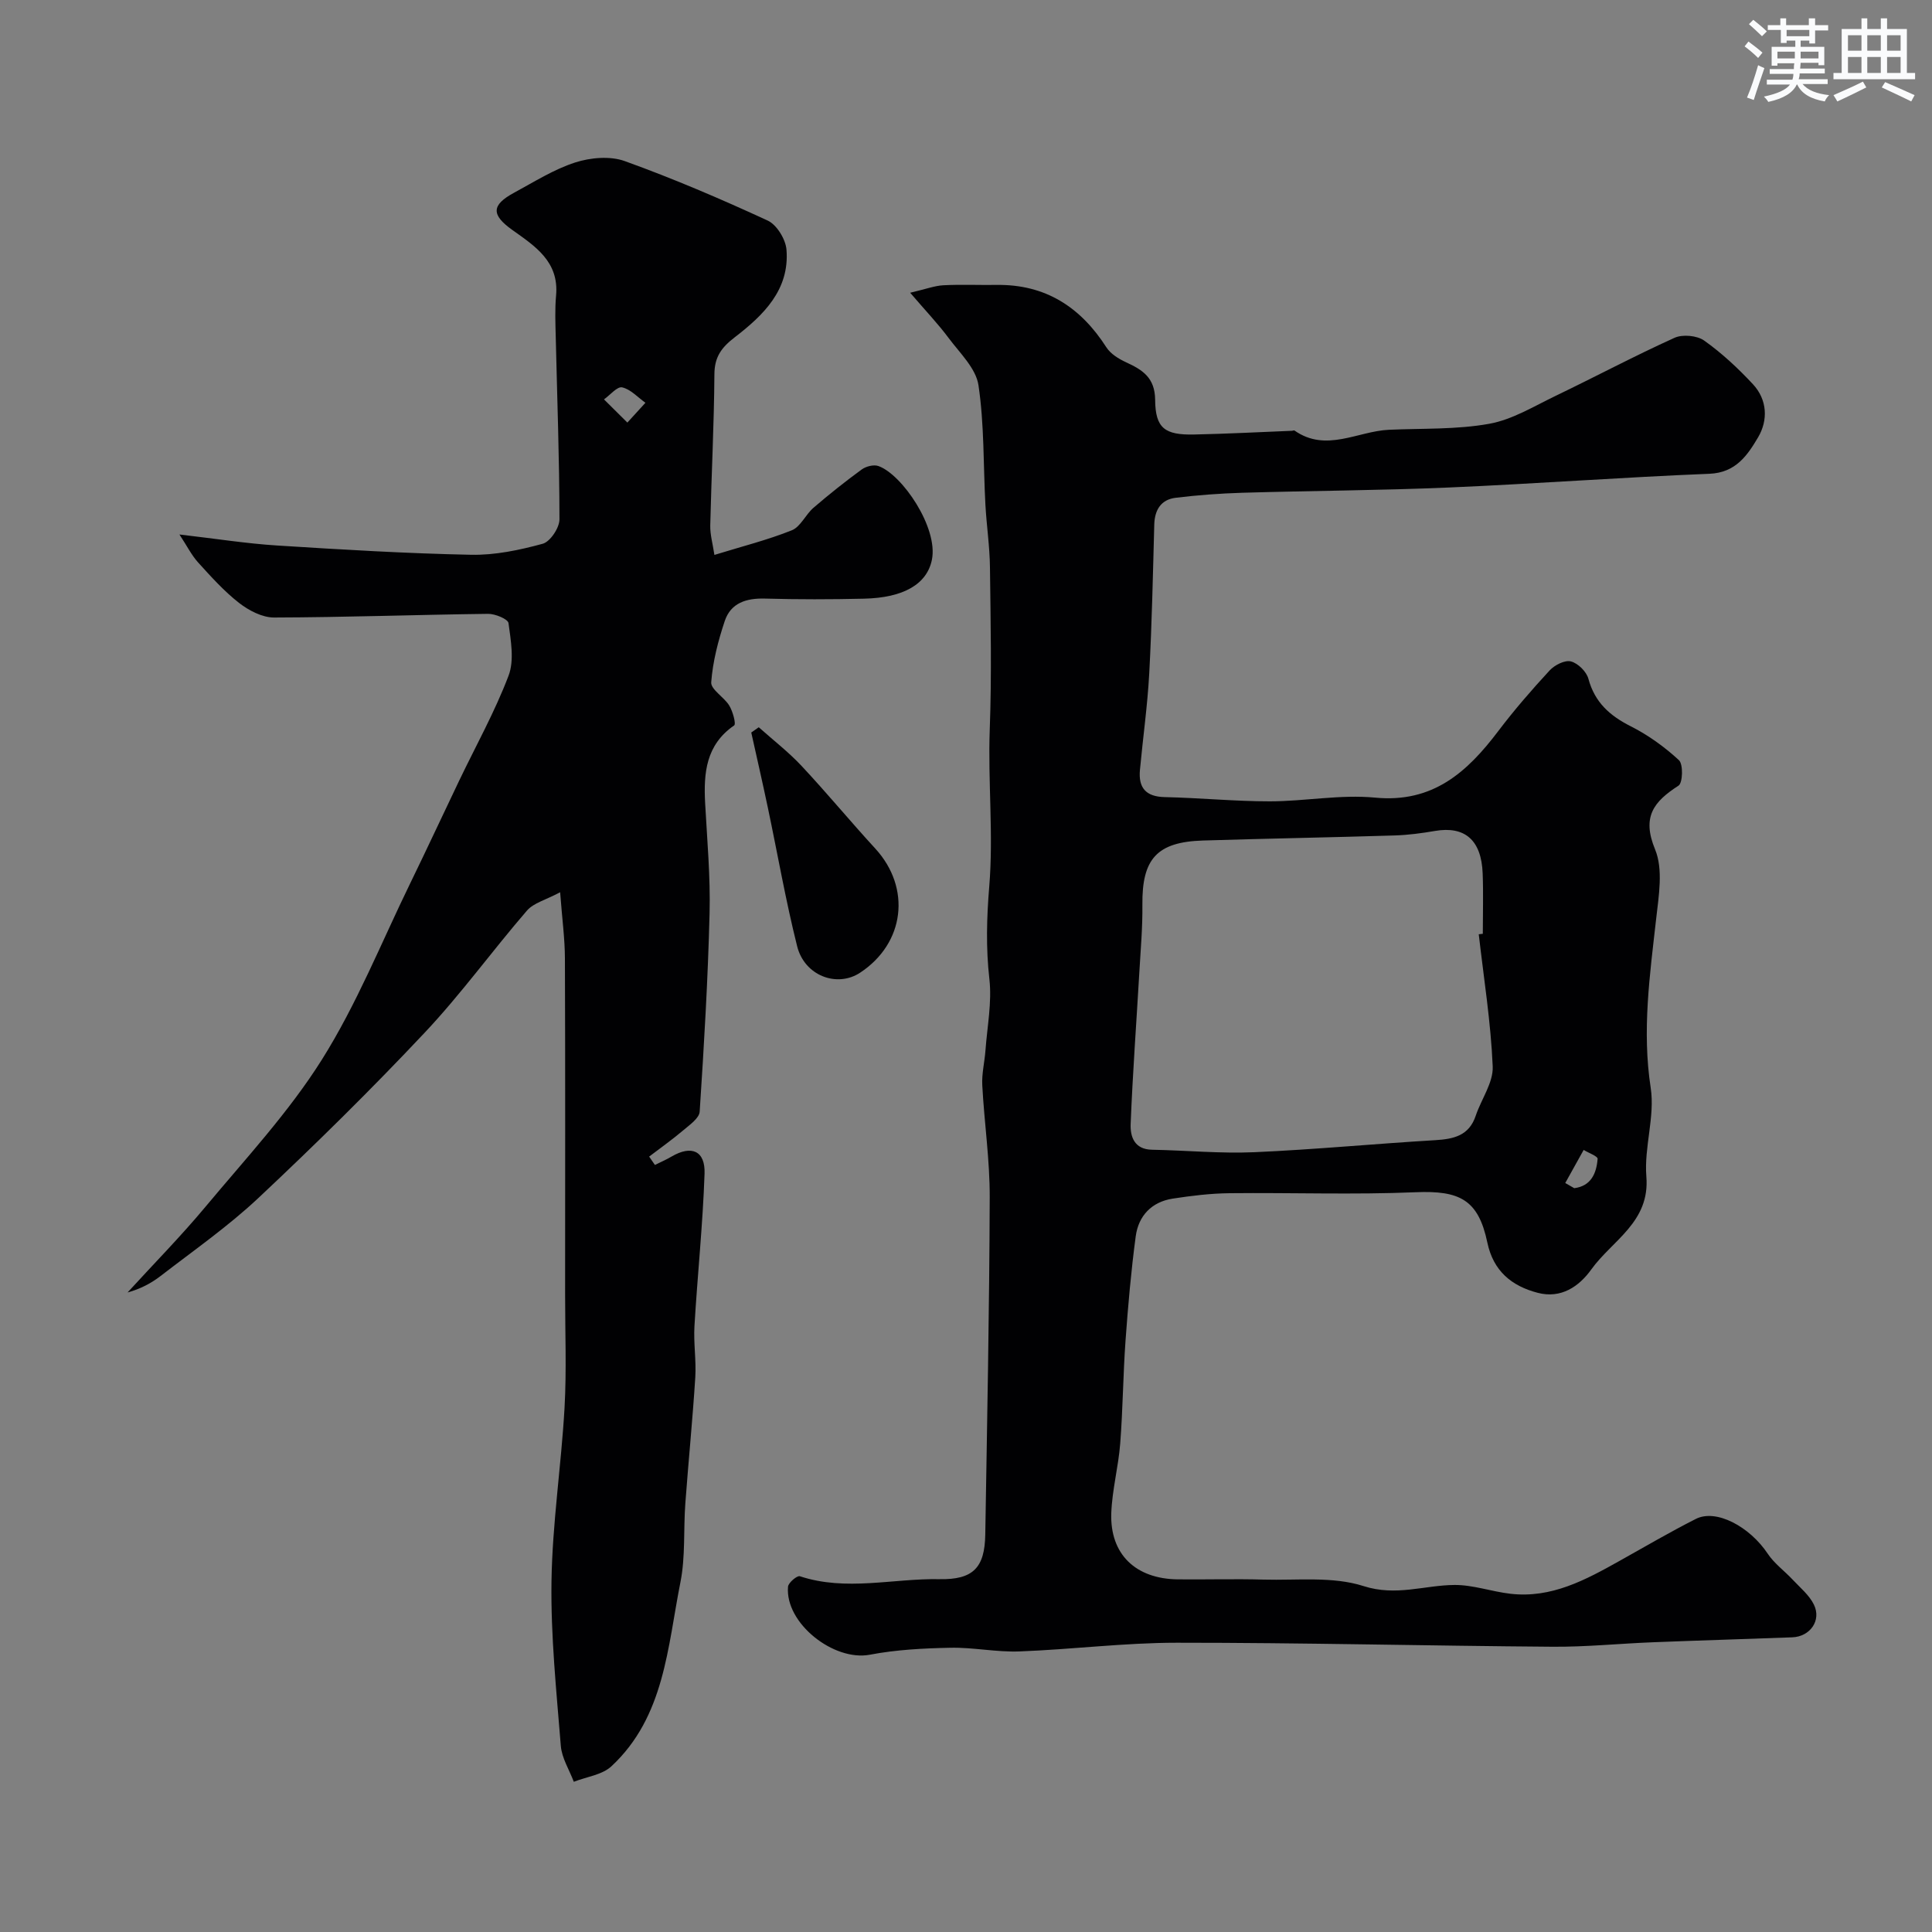
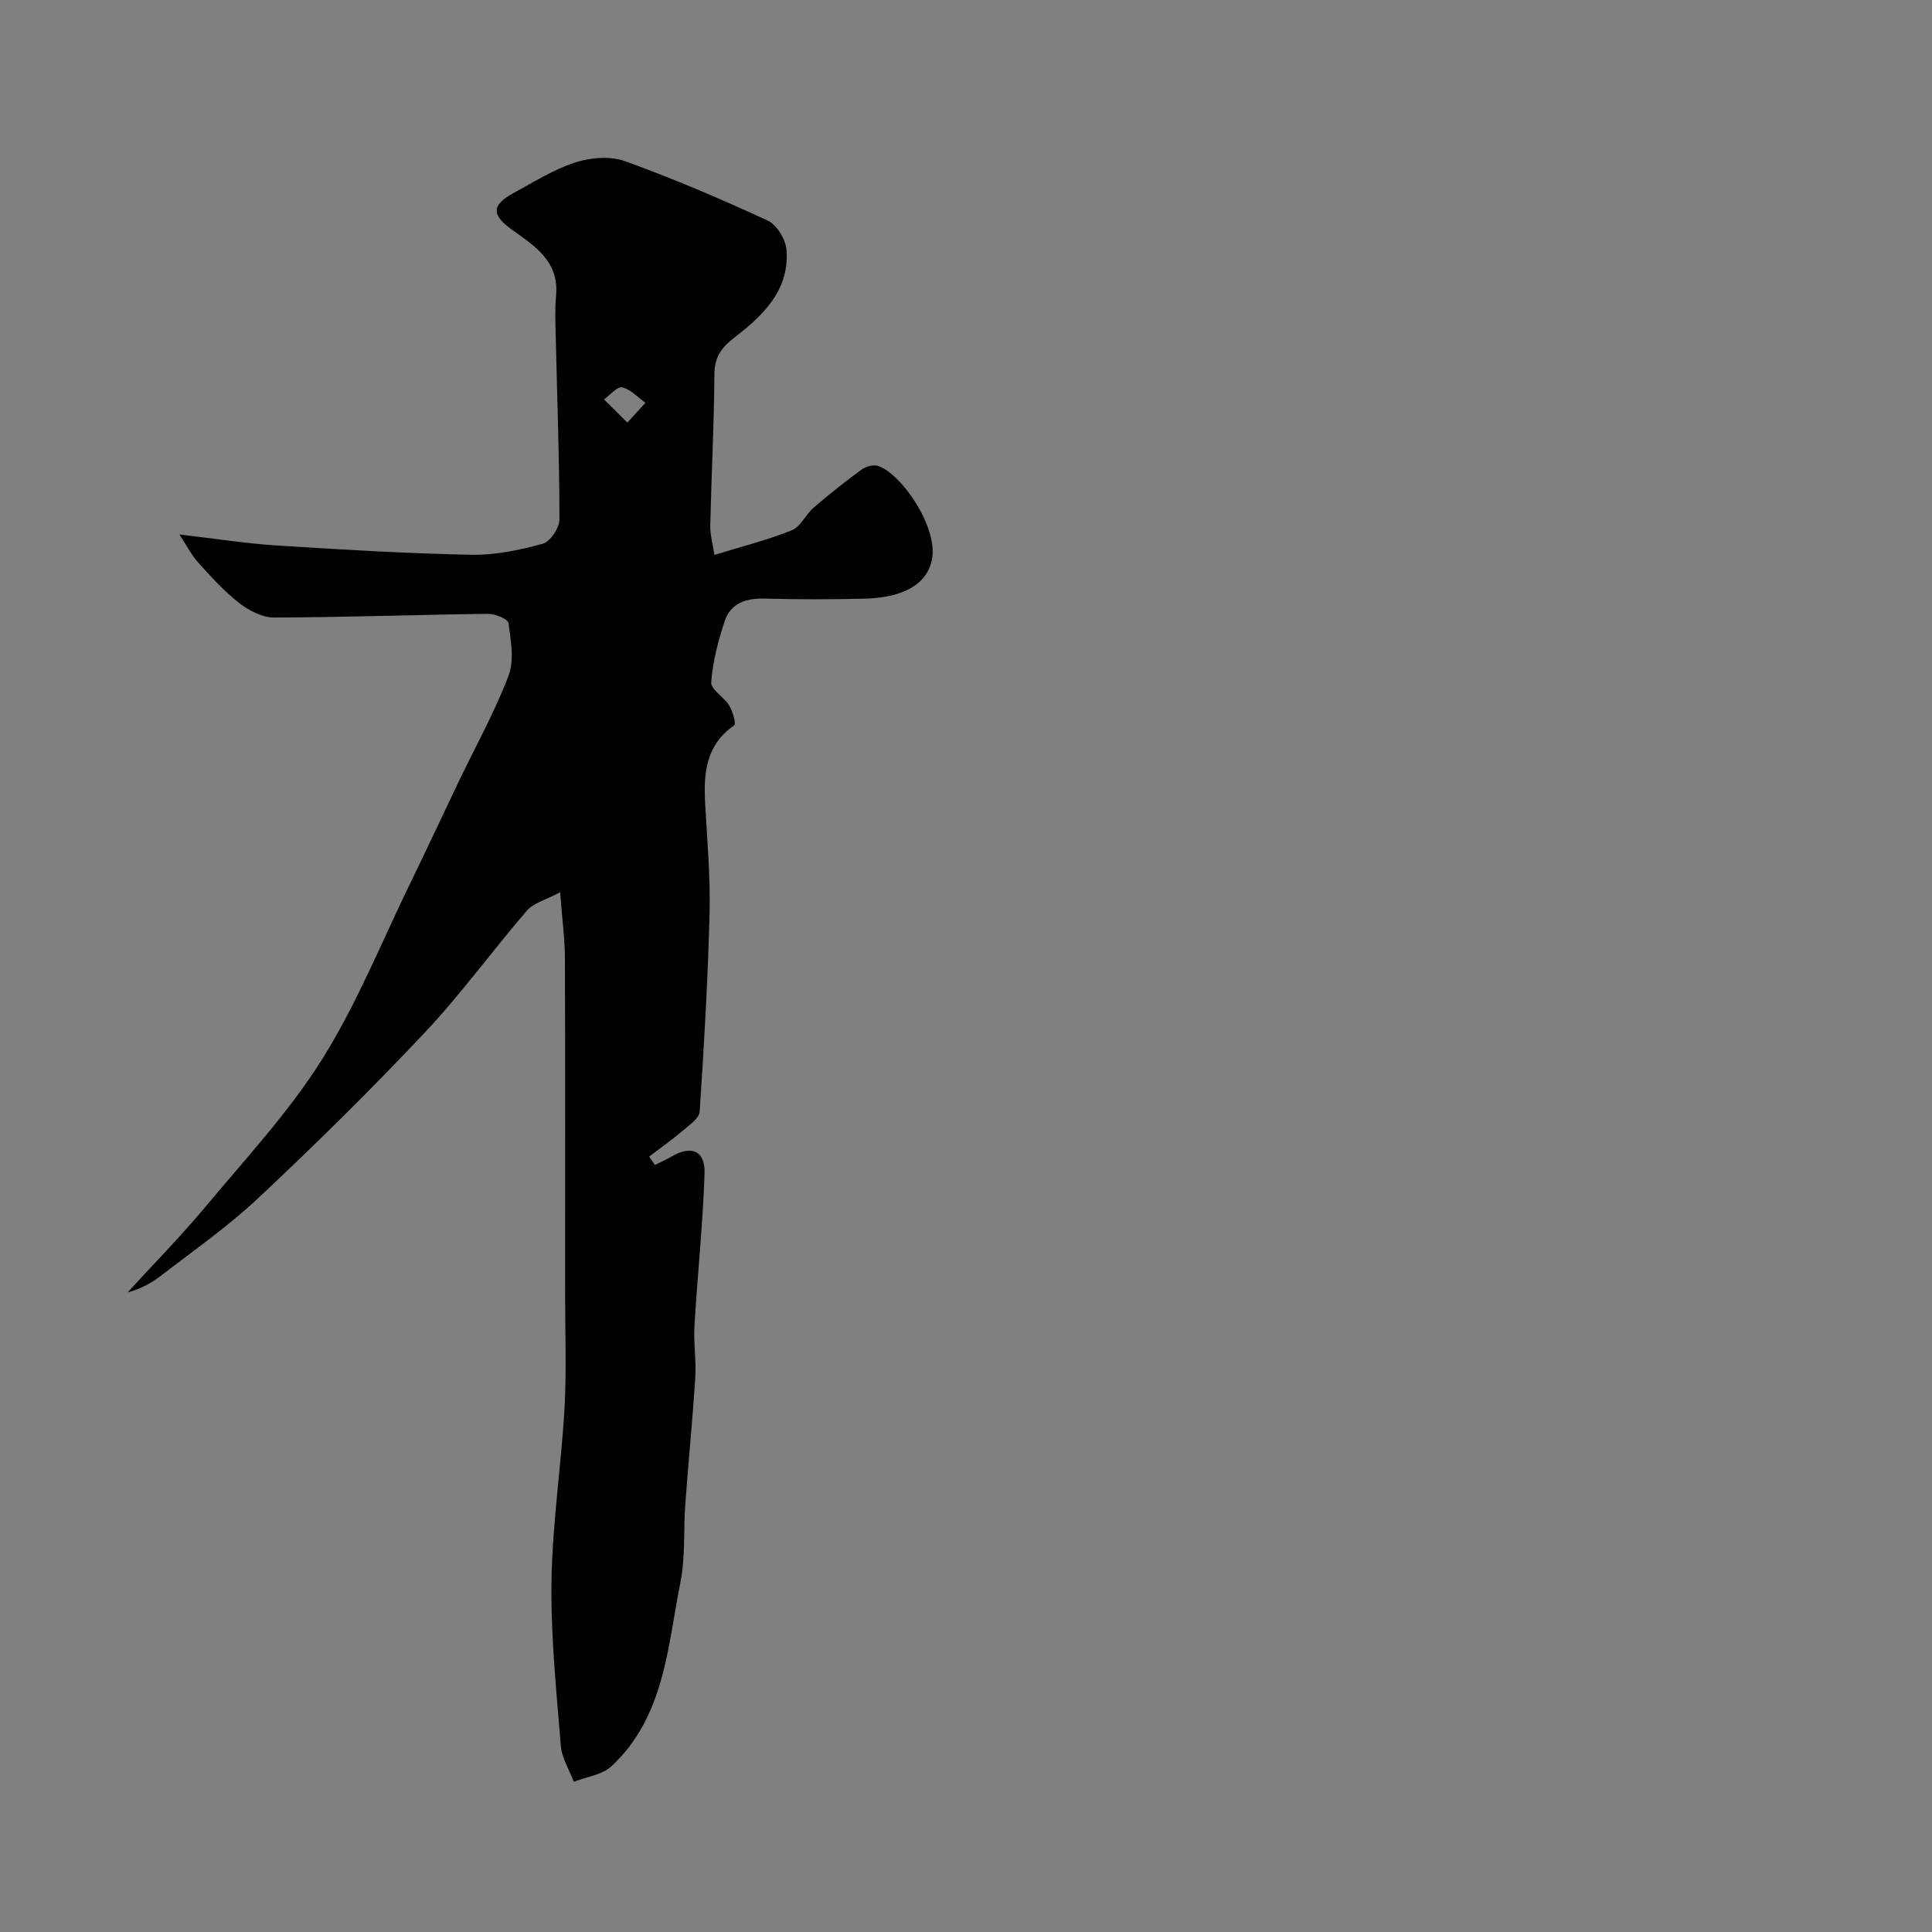
<svg xmlns="http://www.w3.org/2000/svg" enable-background="new 0 0 400 400" viewBox="0 0 400 400">
  <rect x="0" y="0" width="400" height="400" fill="#808080" stroke="none" />
  <g fill="#010103">
-     <path d="m188.44 60.61c3.3-.77 5.09-1.46 6.9-1.55 3.66-.19 7.33-.02 11-.07 10.12-.14 17.39 4.6 22.73 12.93.87 1.35 2.54 2.38 4.06 3.08 3.42 1.58 5.99 3.18 6.03 7.79.05 5.88 2.01 7.3 8.07 7.17 6.76-.14 13.52-.5 20.28-.77.17-.01.39-.13.49-.06 6.56 4.61 13.06.14 19.58-.15 6.93-.31 13.98-.02 20.75-1.24 4.8-.86 9.3-3.65 13.82-5.82 8.2-3.94 16.25-8.23 24.54-11.98 1.67-.76 4.66-.48 6.14.57 3.66 2.6 7.02 5.73 10.09 9.03 2.99 3.21 3.17 7.46 1.07 11.01-2.18 3.68-4.6 7.32-10.07 7.54-17.98.72-35.93 2.07-53.9 2.84-14.26.61-28.53.67-42.8 1.09-4.61.14-9.23.48-13.81 1.04-3.02.37-4.34 2.48-4.43 5.52-.28 10.27-.49 20.54-1.04 30.8-.36 6.7-1.31 13.37-1.93 20.05-.33 3.65 1.2 5.51 5.11 5.6 7.27.16 14.53.88 21.8.88 7.27-.01 14.61-1.46 21.78-.77 11.97 1.15 19.07-5.28 25.51-13.79 3.31-4.37 6.91-8.52 10.63-12.55 1.03-1.11 3.15-2.19 4.4-1.86 1.46.37 3.22 2.11 3.62 3.59 1.32 4.88 4.42 7.65 8.79 9.85 3.6 1.82 7 4.27 9.96 7.01.91.85.79 4.7-.09 5.27-5.12 3.3-7.65 6.44-4.85 13.21 1.7 4.13.76 9.59.22 14.36-1.31 11.65-2.95 23.14-1.13 35 .91 5.93-1.39 12.29-.9 18.35.78 9.46-7.08 13.22-11.41 19.26-2.53 3.52-6.25 6.09-11.1 4.82-5.42-1.42-9.17-4.52-10.41-10.4-1.86-8.85-5.68-10.81-14.87-10.42-12.81.54-25.66.06-38.49.2-3.93.04-7.88.52-11.77 1.12-4.37.67-7.1 3.55-7.67 7.8-.96 7.16-1.59 14.37-2.11 21.58-.51 7.09-.55 14.21-1.1 21.3-.37 4.82-1.67 9.59-1.85 14.41-.31 8.53 5.03 13.65 13.79 13.74 5.92.06 11.84-.12 17.75.05 6.94.19 14.3-.71 20.68 1.34 6.76 2.17 12.58-.18 18.82-.23 3.85-.03 7.7 1.37 11.58 1.82 8.49.99 15.59-2.87 22.64-6.82 5.24-2.93 10.42-5.97 15.78-8.68 4.18-2.12 11.12 1.58 14.87 7.21 1.35 2.03 3.46 3.55 5.16 5.37 1.55 1.66 3.44 3.2 4.4 5.17 1.6 3.28-.79 6.63-4.48 6.77-9.6.36-19.2.64-28.8 1.02-6.94.27-13.87.98-20.8.93-25.93-.19-51.87-.84-77.8-.83-10.87 0-21.73 1.39-32.61 1.8-4.75.18-9.54-.86-14.3-.76-5.57.11-11.21.4-16.66 1.44-7.49 1.42-17.59-6.53-16.95-14.08.07-.83 1.89-2.35 2.44-2.17 9.6 3.18 19.29.43 28.91.61 6.98.13 9.38-2.37 9.49-9.24.38-23.27.85-46.53.92-69.8.03-7.73-1.13-15.47-1.54-23.21-.13-2.39.48-4.81.66-7.23.36-4.93 1.36-9.94.81-14.77-.73-6.44-.56-12.67-.03-19.12.9-10.82-.29-21.74.11-32.64.41-11.15.18-22.33.04-33.49-.05-4.31-.7-8.61-.94-12.92-.45-8.27-.22-16.63-1.44-24.78-.52-3.48-3.83-6.63-6.14-9.72-2.2-2.96-4.75-5.63-8-9.42zm117.72 132.82c.28-.03.56-.06.84-.1 0-4.16.13-8.33-.03-12.49-.26-6.93-3.7-9.86-9.88-8.8-2.74.47-5.51.84-8.28.93-13.25.41-26.51.64-39.76 1.05-9.53.3-12.63 3.8-12.53 13.31.05 4.59-.35 9.19-.62 13.78-.61 10.53-1.39 21.05-1.81 31.58-.11 2.62.75 5.28 4.41 5.35 7.08.13 14.18.82 21.24.51 12.48-.55 24.94-1.75 37.42-2.49 3.82-.23 6.99-.93 8.37-5.05 1.15-3.44 3.66-6.86 3.52-10.21-.39-9.15-1.85-18.26-2.89-27.37zm17.91 51.5c.62.36 1.24.71 1.86 1.07 3.48-.44 4.6-3.06 4.84-6.08.04-.53-1.88-1.22-2.89-1.84-1.27 2.28-2.54 4.57-3.81 6.85z" />
    <path d="m37.15 110.66c7.61.88 13.9 1.88 20.22 2.28 13.38.85 26.78 1.65 40.18 1.92 4.94.1 10.01-.97 14.81-2.28 1.55-.42 3.47-3.3 3.47-5.05-.01-12.59-.48-25.19-.77-37.78-.07-2.86-.19-5.73.07-8.57.64-7.03-4.35-10.21-9.06-13.57-4.37-3.12-4.37-5.14.35-7.7 4.15-2.24 8.23-4.84 12.66-6.27 3.16-1.02 7.23-1.38 10.26-.29 10.05 3.62 19.91 7.84 29.61 12.32 1.87.86 3.7 3.86 3.88 6 .69 8.35-4.81 13.62-10.72 18.17-2.74 2.11-4.18 4.05-4.2 7.65-.07 10.44-.62 20.87-.86 31.31-.04 1.89.52 3.8.86 6.09 5.71-1.76 11.01-3.09 16.03-5.1 1.81-.73 2.84-3.24 4.47-4.65 3.23-2.78 6.57-5.44 10.01-7.95.88-.64 2.49-1.05 3.45-.7 4.92 1.75 12.42 12.78 11.07 19.41-1.03 5.04-5.86 7.87-14.07 8.05-6.83.16-13.67.17-20.5-.02-3.86-.11-7.07.9-8.32 4.65-1.37 4.1-2.48 8.4-2.8 12.68-.11 1.49 2.67 3.06 3.74 4.83.73 1.2 1.44 3.8 1.01 4.1-5.84 4.02-6.34 9.83-6.01 16.08.41 7.6 1.11 15.21.92 22.8-.34 13.71-1.15 27.41-2.05 41.09-.09 1.34-2.03 2.7-3.33 3.8-2.29 1.94-4.74 3.68-7.13 5.5.4.58.79 1.16 1.19 1.73 1.17-.58 2.37-1.1 3.49-1.76 4.08-2.38 6.96-1.19 6.79 3.57-.36 10.53-1.47 21.03-2.09 31.55-.21 3.53.39 7.11.17 10.63-.55 8.7-1.42 17.39-2.06 26.09-.4 5.43.04 11-1.01 16.29-2.68 13.45-3.27 27.87-14.28 38.12-1.93 1.8-5.16 2.18-7.8 3.22-.93-2.48-2.49-4.91-2.69-7.45-.91-11.35-2.1-22.73-1.93-34.09.18-11.96 2.02-23.89 2.7-35.86.44-7.83.11-15.7.12-23.56 0-23.17.05-46.33-.04-69.5-.01-4.06-.57-8.12-.99-13.71-3 1.61-5.5 2.21-6.87 3.8-7.19 8.32-13.66 17.3-21.19 25.29-11.07 11.77-22.6 23.12-34.38 34.18-6.28 5.9-13.43 10.89-20.28 16.18-1.99 1.54-4.27 2.71-6.84 3.41 5.4-5.91 11.03-11.62 16.15-17.76 8.29-9.94 17.23-19.55 24.08-30.44 7.22-11.48 12.33-24.28 18.3-36.53 3.44-7.05 6.74-14.17 10.13-21.24 3.46-7.22 7.39-14.27 10.22-21.72 1.22-3.2.47-7.29-.01-10.89-.11-.84-2.76-1.94-4.23-1.92-14.77.18-29.54.72-44.31.76-2.43.01-5.22-1.45-7.23-3.01-3.13-2.44-5.83-5.46-8.52-8.42-1.34-1.49-2.27-3.38-3.84-5.76zm92.74-23.17c1.74-1.9 2.74-3 3.74-4.1-1.59-1.13-3.06-2.79-4.82-3.19-1.02-.23-2.49 1.59-3.76 2.49 1.35 1.35 2.71 2.69 4.84 4.8z" />
-     <path d="m157.09 150.57c2.98 2.66 6.17 5.12 8.88 8.02 5.22 5.58 10.09 11.48 15.26 17.11 7.46 8.14 6.11 19.6-3.16 25.69-4.77 3.14-11.5.64-13.03-5.48-2.37-9.45-4.04-19.08-6.05-28.62-1.1-5.22-2.29-10.42-3.45-15.63.52-.36 1.04-.73 1.55-1.09z" />
  </g>
-   <path d="m361.2 9.6.8-1c.9.7 1.9 1.4 2.9 2.3l-.9 1.1c-1-1-2-1.8-2.8-2.4zm.5 10.6c.9-2.1 1.6-4.3 2.3-6.7.4.2.8.4 1.3.6-.7 2.1-1.5 4.3-2.2 6.6zm.4-15.2.9-.9c1 .8 2 1.6 2.8 2.4l-1 1c-.9-.9-1.8-1.7-2.7-2.5zm12.5-1.2h1.2v1.4h2.7v1.1h-2.7v2.7h-1.2v-.6h-1.8v1.3h4.9v3.8h-1.2v-.5h-3.7c0 .4-.1.9-.1 1.2h5.1v1h-5.2c0 .5-.1.9-.2 1.2h6v1h-5.2c1.1 1.3 2.9 2 5.5 2.3-.4.4-.7.8-.9 1.3-2.9-.5-4.8-1.6-5.7-3.5h-.1c-.8 1.7-2.7 2.9-5.9 3.6-.2-.4-.6-.8-.9-1.1 2.8-.6 4.6-1.4 5.4-2.5h-4.8v-1h5.3c.1-.3.2-.7.2-1.2h-4.9v-1h5c0-.4 0-.8.1-1.2h-3.5v.5h-1.2v-3.9h4.9v-1.3h-1.8v.5h-1.2v-2.7h-2.7v-1h2.6v-1.4h1.2v1.4h4.7v-1.4zm-6.6 8.3h3.6c0-.4 0-.9 0-1.4h-3.6zm1.9-4.6h4.7v-1.3h-4.7zm6.6 3.2h-3.7v1.4h3.7z" fill="#fafbfc" />
-   <path d="m385.3 3.8h1.3v2.2h2.8v-2.2h1.3v2.2h4.1v9.1h1.7v1.3h-16.9v-1.3h1.7v-9.1h4.1v-2.2zm.4 13.1.7 1.2c-1.8.9-3.8 1.9-6 2.9-.2-.4-.5-.8-.8-1.3 2.3-1 4.3-1.9 6.1-2.8zm-3.1-6.4h2.8v-3.2h-2.8zm0 4.6h2.8v-3.3h-2.8zm4-4.6h2.8v-3.2h-2.8zm0 4.6h2.8v-3.3h-2.8zm3.7 1.9c2.1.9 4.1 1.8 6.1 2.7l-.7 1.3c-2.2-1.1-4.2-2-6.1-2.9zm3.2-9.7h-2.8v3.2h2.8zm-2.8 7.8h2.8v-3.3h-2.8z" fill="#fafbfc" />
</svg>